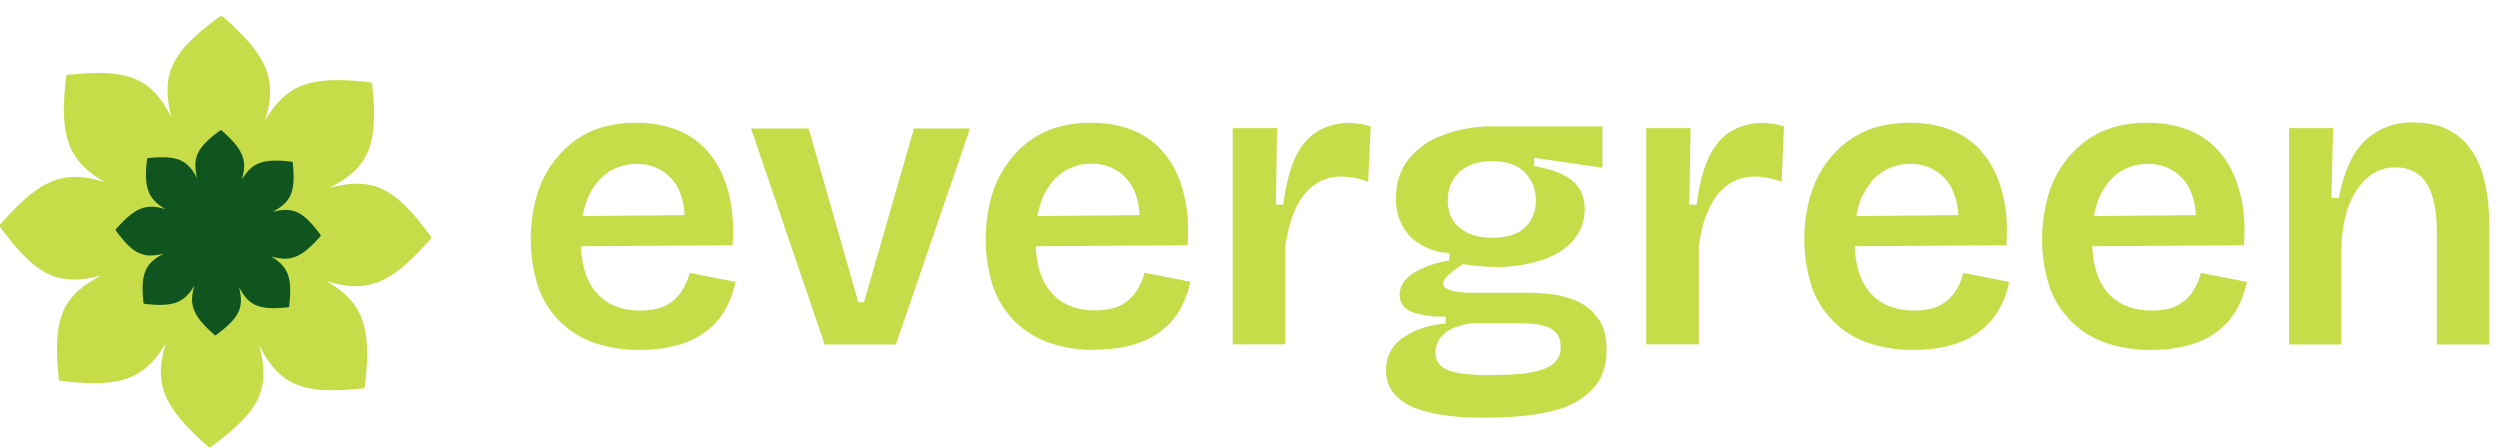
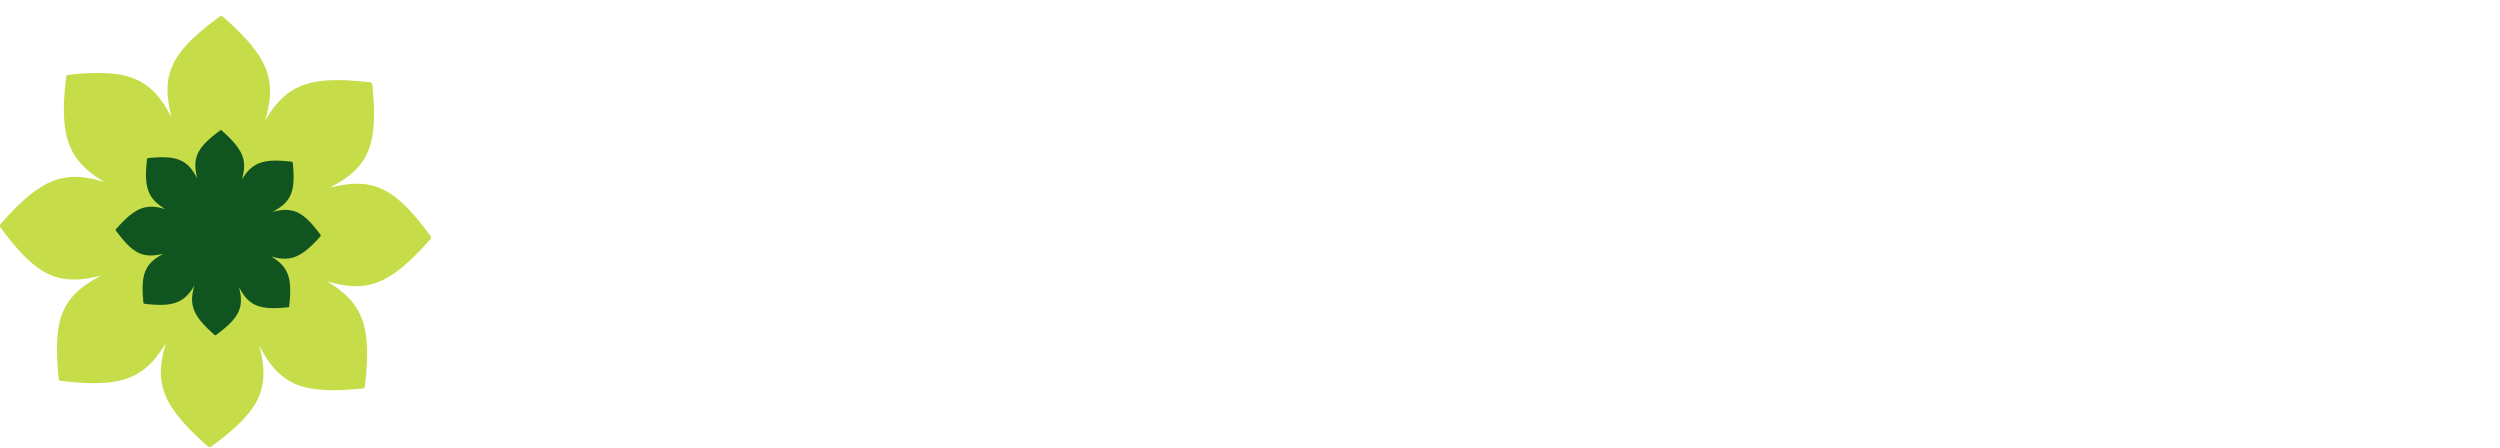
<svg xmlns="http://www.w3.org/2000/svg" width="145" height="26" viewBox="0 0 145 26" fill="none">
  <path d="M12.76.96a.13.13 0 0 1 .16 0c2.68 2.35 3.16 3.7 2.45 6.04 1.25-2.1 2.58-2.64 6.11-2.22.06 0 .1.05.11.11.36 3.53-.18 4.81-2.47 6 2.5-.64 3.76-.05 5.86 2.81.03.05.03.12-.01.16-2.34 2.67-3.7 3.16-6.03 2.44 2.1 1.26 2.64 2.59 2.22 6.12 0 .05-.04.09-.08.1l-.04.01c-3.52.36-4.8-.18-6-2.48.65 2.5.06 3.77-2.8 5.86a.13.13 0 0 1-.16 0c-2.68-2.35-3.17-3.7-2.45-6.03-1.25 2.1-2.58 2.63-6.11 2.21a.13.13 0 0 1-.11-.1c-.37-3.54.18-4.82 2.47-6.01-2.5.64-3.76.05-5.86-2.8A.13.13 0 0 1 .03 13c2.34-2.67 3.7-3.16 6.03-2.44-2.1-1.26-2.64-2.59-2.22-6.12 0-.05.06-.1.11-.1 3.53-.37 4.81.18 6 2.47-.64-2.5-.05-3.77 2.81-5.86Z" fill="#C7DC49" />
  <path d="M16.98 9.43a.06.06 0 0 0-.05-.05c-1.68-.2-2.32.05-2.91 1.05.34-1.11.1-1.75-1.17-2.87a.06.06 0 0 0-.07 0c-1.37 1-1.64 1.6-1.34 2.79-.57-1.1-1.18-1.35-2.86-1.18a.06.06 0 0 0-.05.05c-.2 1.68.06 2.31 1.06 2.91-1.12-.34-1.76-.1-2.87 1.17a.06.06 0 0 0 0 .07c.99 1.36 1.59 1.64 2.78 1.34-1.09.56-1.35 1.17-1.18 2.85 0 .03.03.05.06.06 1.68.2 2.3-.06 2.9-1.06-.34 1.11-.1 1.76 1.17 2.87.02.02.05.02.08 0 1.36-1 1.64-1.6 1.33-2.78.57 1.09 1.18 1.35 2.86 1.17h.01c.02 0 .04-.03.04-.05.2-1.68-.06-2.31-1.05-2.9 1.1.33 1.75.1 2.87-1.17a.06.06 0 0 0 0-.08c-1-1.36-1.6-1.64-2.79-1.33 1.1-.57 1.35-1.18 1.18-2.86Z" fill="#10551F" />
-   <path d="M132.77 19.98V7.43h2.55l-.1 4.05h.43c.2-.99.47-1.8.84-2.45a3.83 3.83 0 0 1 3.55-1.92c1.43 0 2.5.5 3.24 1.52.74.99 1.1 2.53 1.1 4.63v6.72h-3.04v-6.41c0-1.33-.2-2.3-.6-2.93-.4-.62-1-.93-1.78-.93a2.4 2.4 0 0 0-1.7.64c-.46.42-.82.99-1.08 1.7a8.18 8.18 0 0 0-.38 2.46v5.47h-3.03ZM124.77 20.29a7.84 7.84 0 0 1-2.7-.43 5.26 5.26 0 0 1-3.22-3.29 9.18 9.18 0 0 1-.02-5.35c.26-.83.66-1.55 1.2-2.16a5.33 5.33 0 0 1 1.91-1.44c.77-.34 1.64-.5 2.62-.5.9 0 1.72.15 2.44.45.74.3 1.35.76 1.83 1.37.5.6.85 1.35 1.08 2.23.24.88.32 1.9.24 3.05l-9.77.07v-1.75l7.94-.07-.98.98c.08-.9 0-1.63-.22-2.2a2.6 2.6 0 0 0-2.54-1.74 2.9 2.9 0 0 0-1.73.53c-.48.35-.85.85-1.13 1.49a6.27 6.27 0 0 0-.38 2.33c0 1.39.3 2.43.91 3.12.61.69 1.46 1.03 2.55 1.03.46 0 .86-.06 1.2-.17a2.43 2.43 0 0 0 1.34-1.2c.14-.27.25-.54.31-.81l2.67.52c-.13.6-.33 1.13-.6 1.61-.28.48-.64.9-1.1 1.25-.46.35-1 .62-1.64.8-.62.18-1.36.28-2.2.28ZM111 20.29a7.84 7.84 0 0 1-2.72-.43 5.26 5.26 0 0 1-3.22-3.29 9.18 9.18 0 0 1-.02-5.35c.27-.83.67-1.55 1.2-2.16a5.33 5.33 0 0 1 1.92-1.44c.77-.34 1.64-.5 2.62-.5.9 0 1.72.15 2.44.45.74.3 1.35.76 1.83 1.37.5.6.85 1.35 1.08 2.23.24.88.32 1.9.24 3.05l-9.77.07v-1.75l7.94-.07-.98.98c.08-.9 0-1.63-.22-2.2a2.6 2.6 0 0 0-2.54-1.74 2.9 2.9 0 0 0-1.73.53c-.48.35-.85.85-1.13 1.49a6.27 6.27 0 0 0-.38 2.33c0 1.39.3 2.43.91 3.12.6.69 1.46 1.03 2.55 1.03.46 0 .86-.06 1.2-.17a2.43 2.43 0 0 0 1.34-1.2c.14-.27.25-.54.31-.81l2.66.52c-.12.6-.32 1.13-.6 1.61-.27.48-.64.9-1.1 1.25-.45.35-1 .62-1.63.8-.63.18-1.36.28-2.2.28ZM95.48 19.98V7.43h2.57l-.07 4.44h.43c.13-1.06.34-1.93.65-2.62.3-.7.72-1.23 1.25-1.58a3.54 3.54 0 0 1 2.52-.48c.19.01.4.06.64.14l-.14 3.22a4.31 4.31 0 0 0-1.54-.31 2.6 2.6 0 0 0-1.6.5c-.45.32-.81.78-1.08 1.4-.28.58-.47 1.3-.58 2.13v5.7h-3.05ZM86.22 24.23c-1.36 0-2.47-.1-3.33-.32-.87-.2-1.5-.52-1.9-.93a2.1 2.1 0 0 1-.6-1.51c0-.74.29-1.34.86-1.8a4.99 4.99 0 0 1 2.6-.9v-.42a5.06 5.06 0 0 1-2-.27c-.44-.2-.67-.54-.67-1 0-.44.23-.82.67-1.16a5.7 5.7 0 0 1 2.21-.81v-.44a3.45 3.45 0 0 1-2.28-.96 3.12 3.12 0 0 1-.81-2.23c0-.81.21-1.53.64-2.13a4.37 4.37 0 0 1 1.97-1.47 8.01 8.01 0 0 1 3.15-.55h6.21v2.4l-3.96-.58v.48c1.03.18 1.77.47 2.23.87.47.4.7.94.7 1.63 0 .66-.2 1.24-.62 1.75-.4.5-1 .89-1.78 1.18a8.77 8.77 0 0 1-3.58.38c-.24-.01-.6-.05-1.08-.12-.35.23-.63.43-.84.63-.2.17-.3.34-.3.5 0 .13.07.23.23.31.16.08.36.14.6.17s.48.05.72.05h3.39c.32 0 .72.02 1.22.07.51.05 1.02.18 1.51.38.51.21.94.54 1.27.99.36.45.53 1.07.53 1.87 0 .91-.25 1.66-.77 2.23a4.48 4.48 0 0 1-2.32 1.3c-1.03.27-2.32.4-3.87.4Zm.24-2.48c1.01 0 1.81-.05 2.4-.16.6-.12 1.02-.3 1.27-.53.26-.24.39-.55.39-.91s-.08-.63-.24-.82a1.3 1.3 0 0 0-.63-.4 2.92 2.92 0 0 0-.74-.15l-.65-.03H85.3c-.76.13-1.28.35-1.59.65-.3.3-.45.65-.45 1.03 0 .37.12.65.38.84.26.2.62.32 1.1.39.48.06 1.06.1 1.73.1Zm.1-7.96c.83 0 1.45-.2 1.87-.58.43-.4.65-.92.65-1.56 0-.67-.22-1.22-.65-1.66-.43-.43-1.06-.64-1.9-.64-.81 0-1.44.21-1.9.64-.44.42-.66.96-.66 1.64 0 .41.1.79.28 1.12.21.32.5.58.9.77.38.18.85.27 1.4.27ZM71.5 19.98V7.43h2.57L74 11.87h.43c.13-1.06.35-1.93.65-2.62.3-.7.72-1.23 1.25-1.58a3.54 3.54 0 0 1 2.52-.48c.2.01.4.06.65.14l-.15 3.22a4.31 4.31 0 0 0-1.54-.31 2.6 2.6 0 0 0-1.6.5c-.45.32-.8.78-1.08 1.4-.27.58-.46 1.3-.58 2.13v5.7h-3.04ZM63.5 20.29a7.84 7.84 0 0 1-2.7-.43 5.26 5.26 0 0 1-3.22-3.29 9.18 9.18 0 0 1-.02-5.35c.27-.83.67-1.55 1.2-2.16a5.33 5.33 0 0 1 1.91-1.44c.77-.34 1.64-.5 2.62-.5.91 0 1.73.15 2.45.45.73.3 1.34.76 1.82 1.37.5.6.86 1.35 1.08 2.23.24.88.32 1.9.24 3.05l-9.77.07v-1.75l7.95-.07-.99.98c.08-.9.01-1.63-.21-2.2A2.6 2.6 0 0 0 63.3 9.5a2.9 2.9 0 0 0-1.72.53c-.48.35-.86.85-1.13 1.49a6.27 6.27 0 0 0-.39 2.33c0 1.39.3 2.43.92 3.12.6.69 1.45 1.03 2.54 1.03.46 0 .86-.06 1.2-.17a2.43 2.43 0 0 0 1.34-1.2c.15-.27.25-.54.32-.81l2.66.52c-.13.6-.33 1.13-.6 1.61-.27.48-.64.9-1.1 1.25-.45.35-1 .62-1.64.8-.62.18-1.36.28-2.2.28ZM47.83 19.98 43.56 7.45h3.34l2.88 10.08h.33l2.9-10.08h3.25l-4.3 12.53h-4.13ZM37.12 20.29a7.84 7.84 0 0 1-2.72-.43 5.26 5.26 0 0 1-3.21-3.29 9.18 9.18 0 0 1-.02-5.35c.27-.83.67-1.55 1.2-2.16a5.33 5.33 0 0 1 1.91-1.44c.77-.34 1.64-.5 2.62-.5.91 0 1.73.15 2.45.45.73.3 1.34.76 1.82 1.37.5.6.86 1.35 1.08 2.23.24.88.32 1.9.24 3.05l-9.77.07v-1.75l7.95-.07-.99.98c.08-.9.01-1.63-.21-2.2a2.6 2.6 0 0 0-2.55-1.74 2.9 2.9 0 0 0-1.72.53c-.48.35-.86.85-1.13 1.49a6.27 6.27 0 0 0-.39 2.33c0 1.39.3 2.43.92 3.12.6.69 1.45 1.03 2.54 1.03.46 0 .86-.06 1.2-.17a2.43 2.43 0 0 0 1.34-1.2c.15-.27.25-.54.32-.81l2.66.52c-.13.6-.33 1.13-.6 1.61-.27.48-.64.9-1.1 1.25-.45.35-1 .62-1.64.8-.62.18-1.36.28-2.2.28Z" fill="#C7DC49" />
</svg>